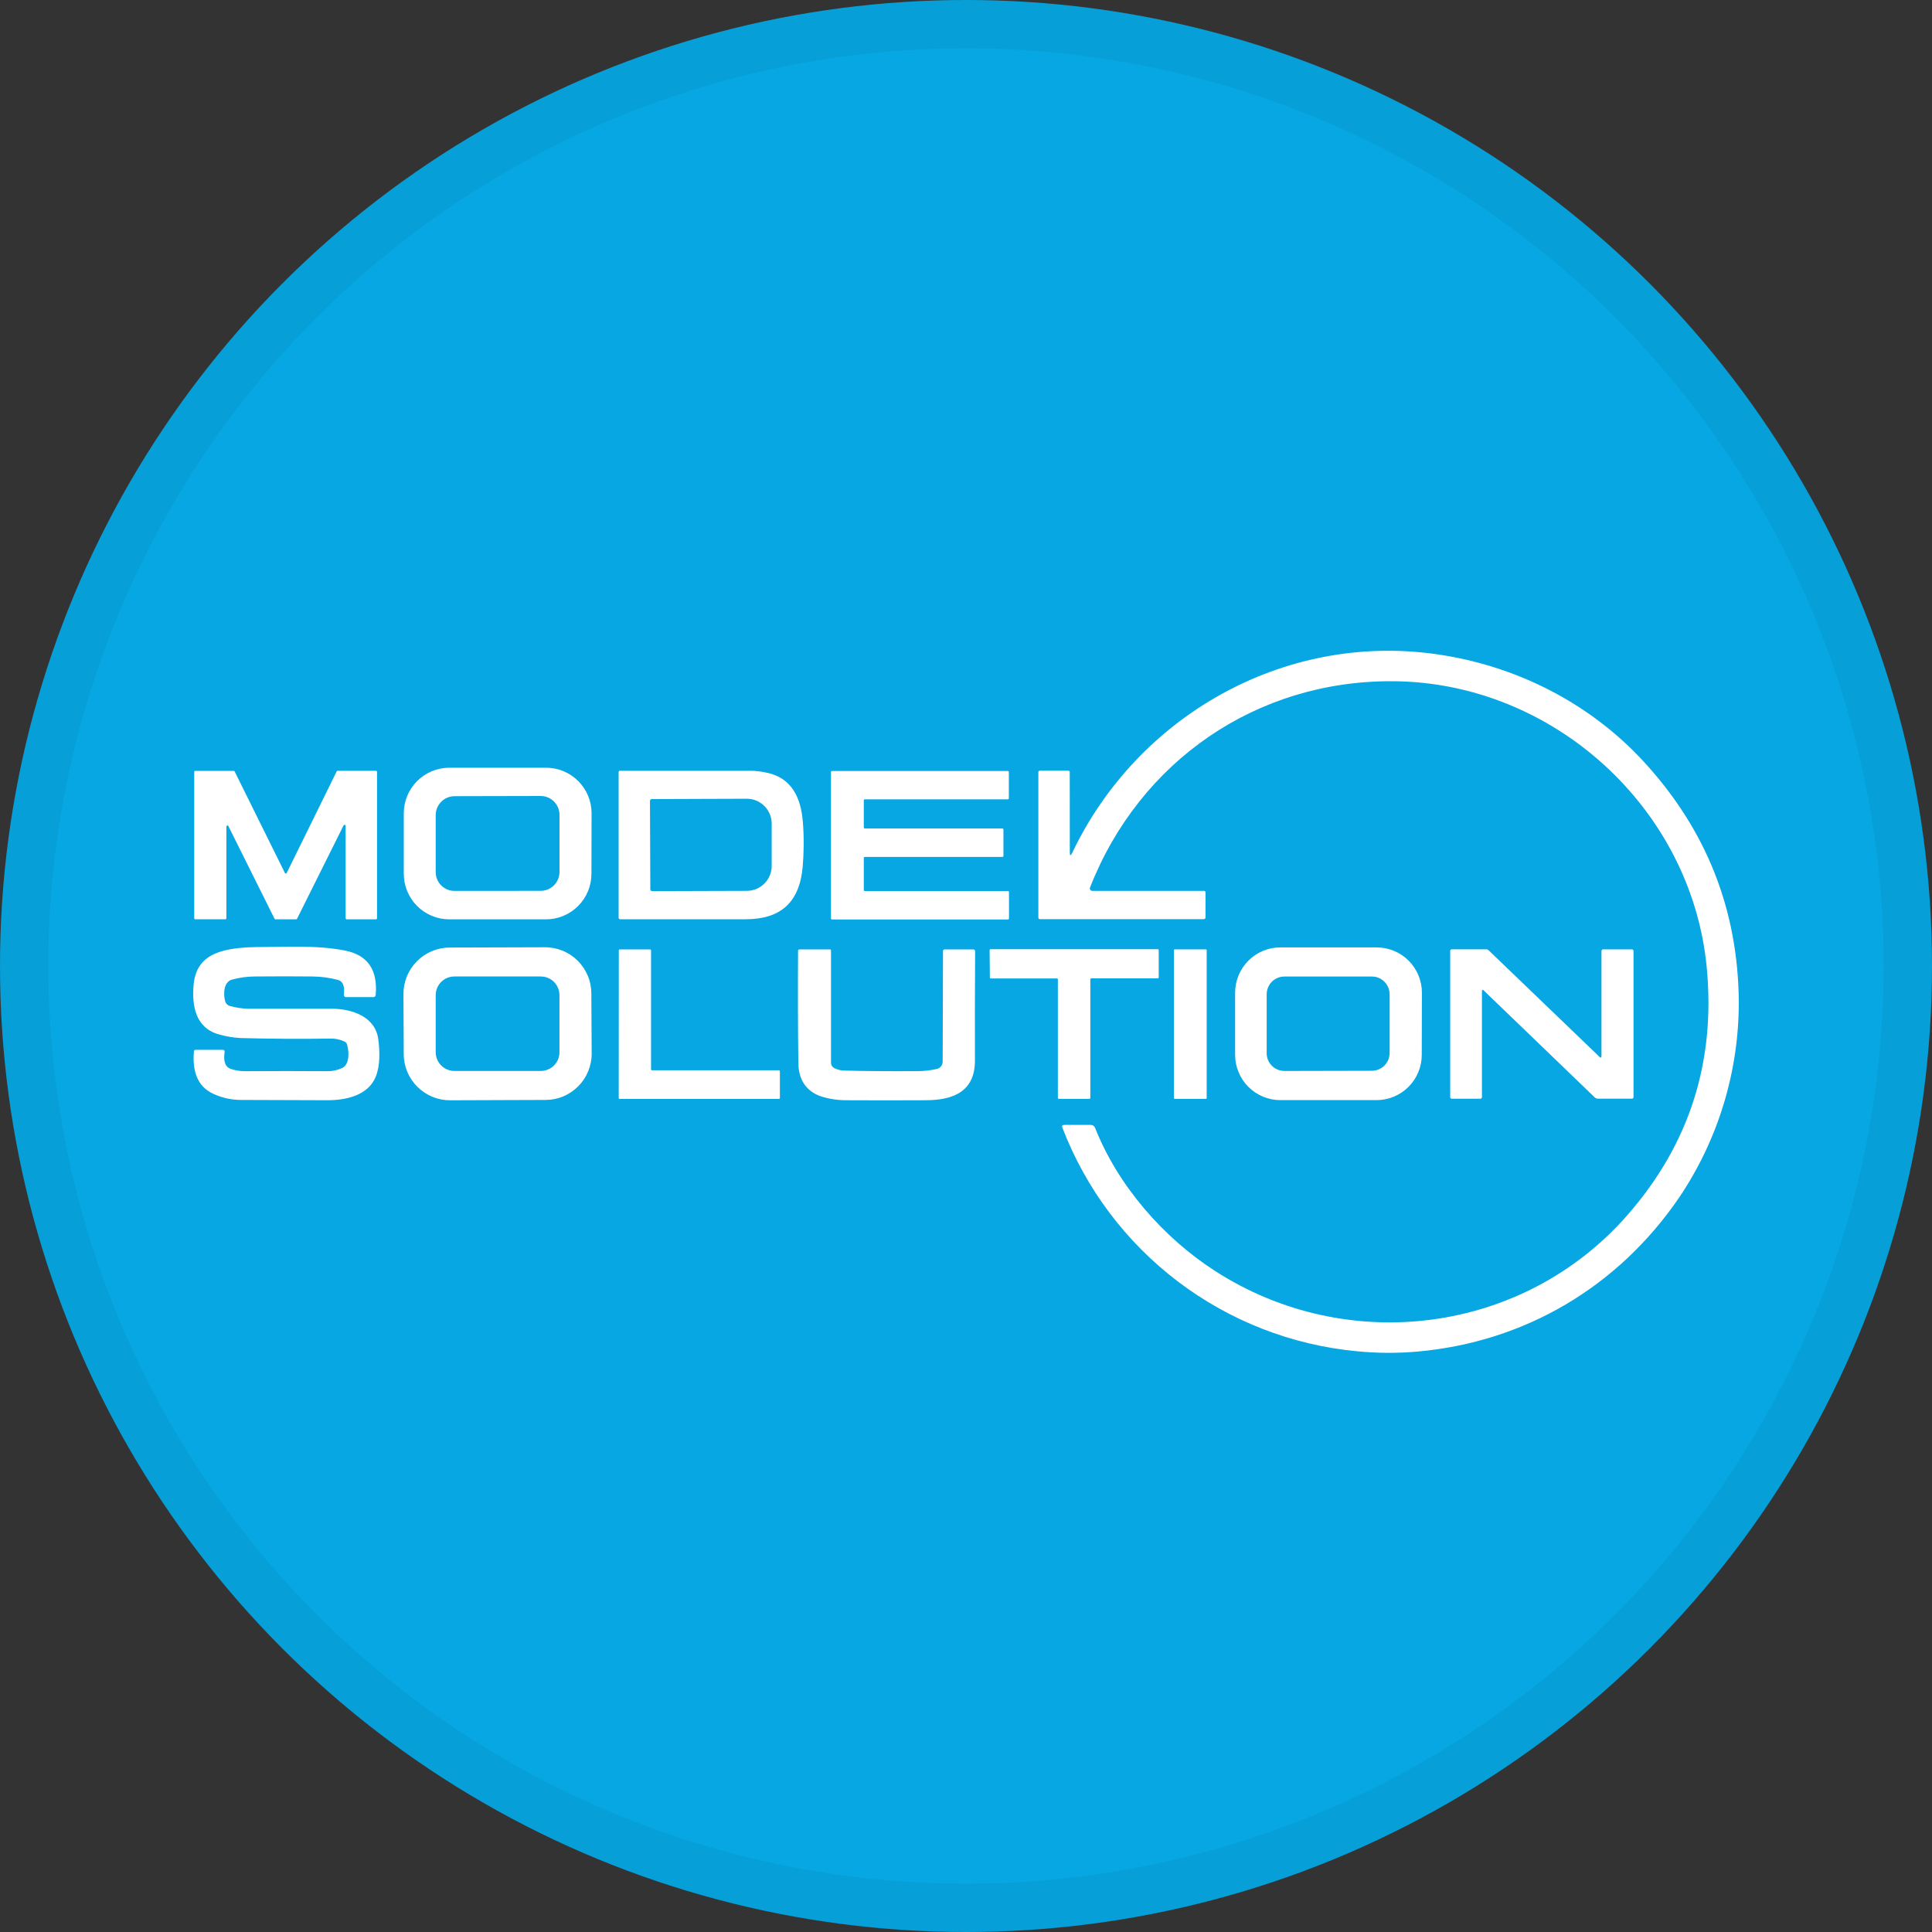
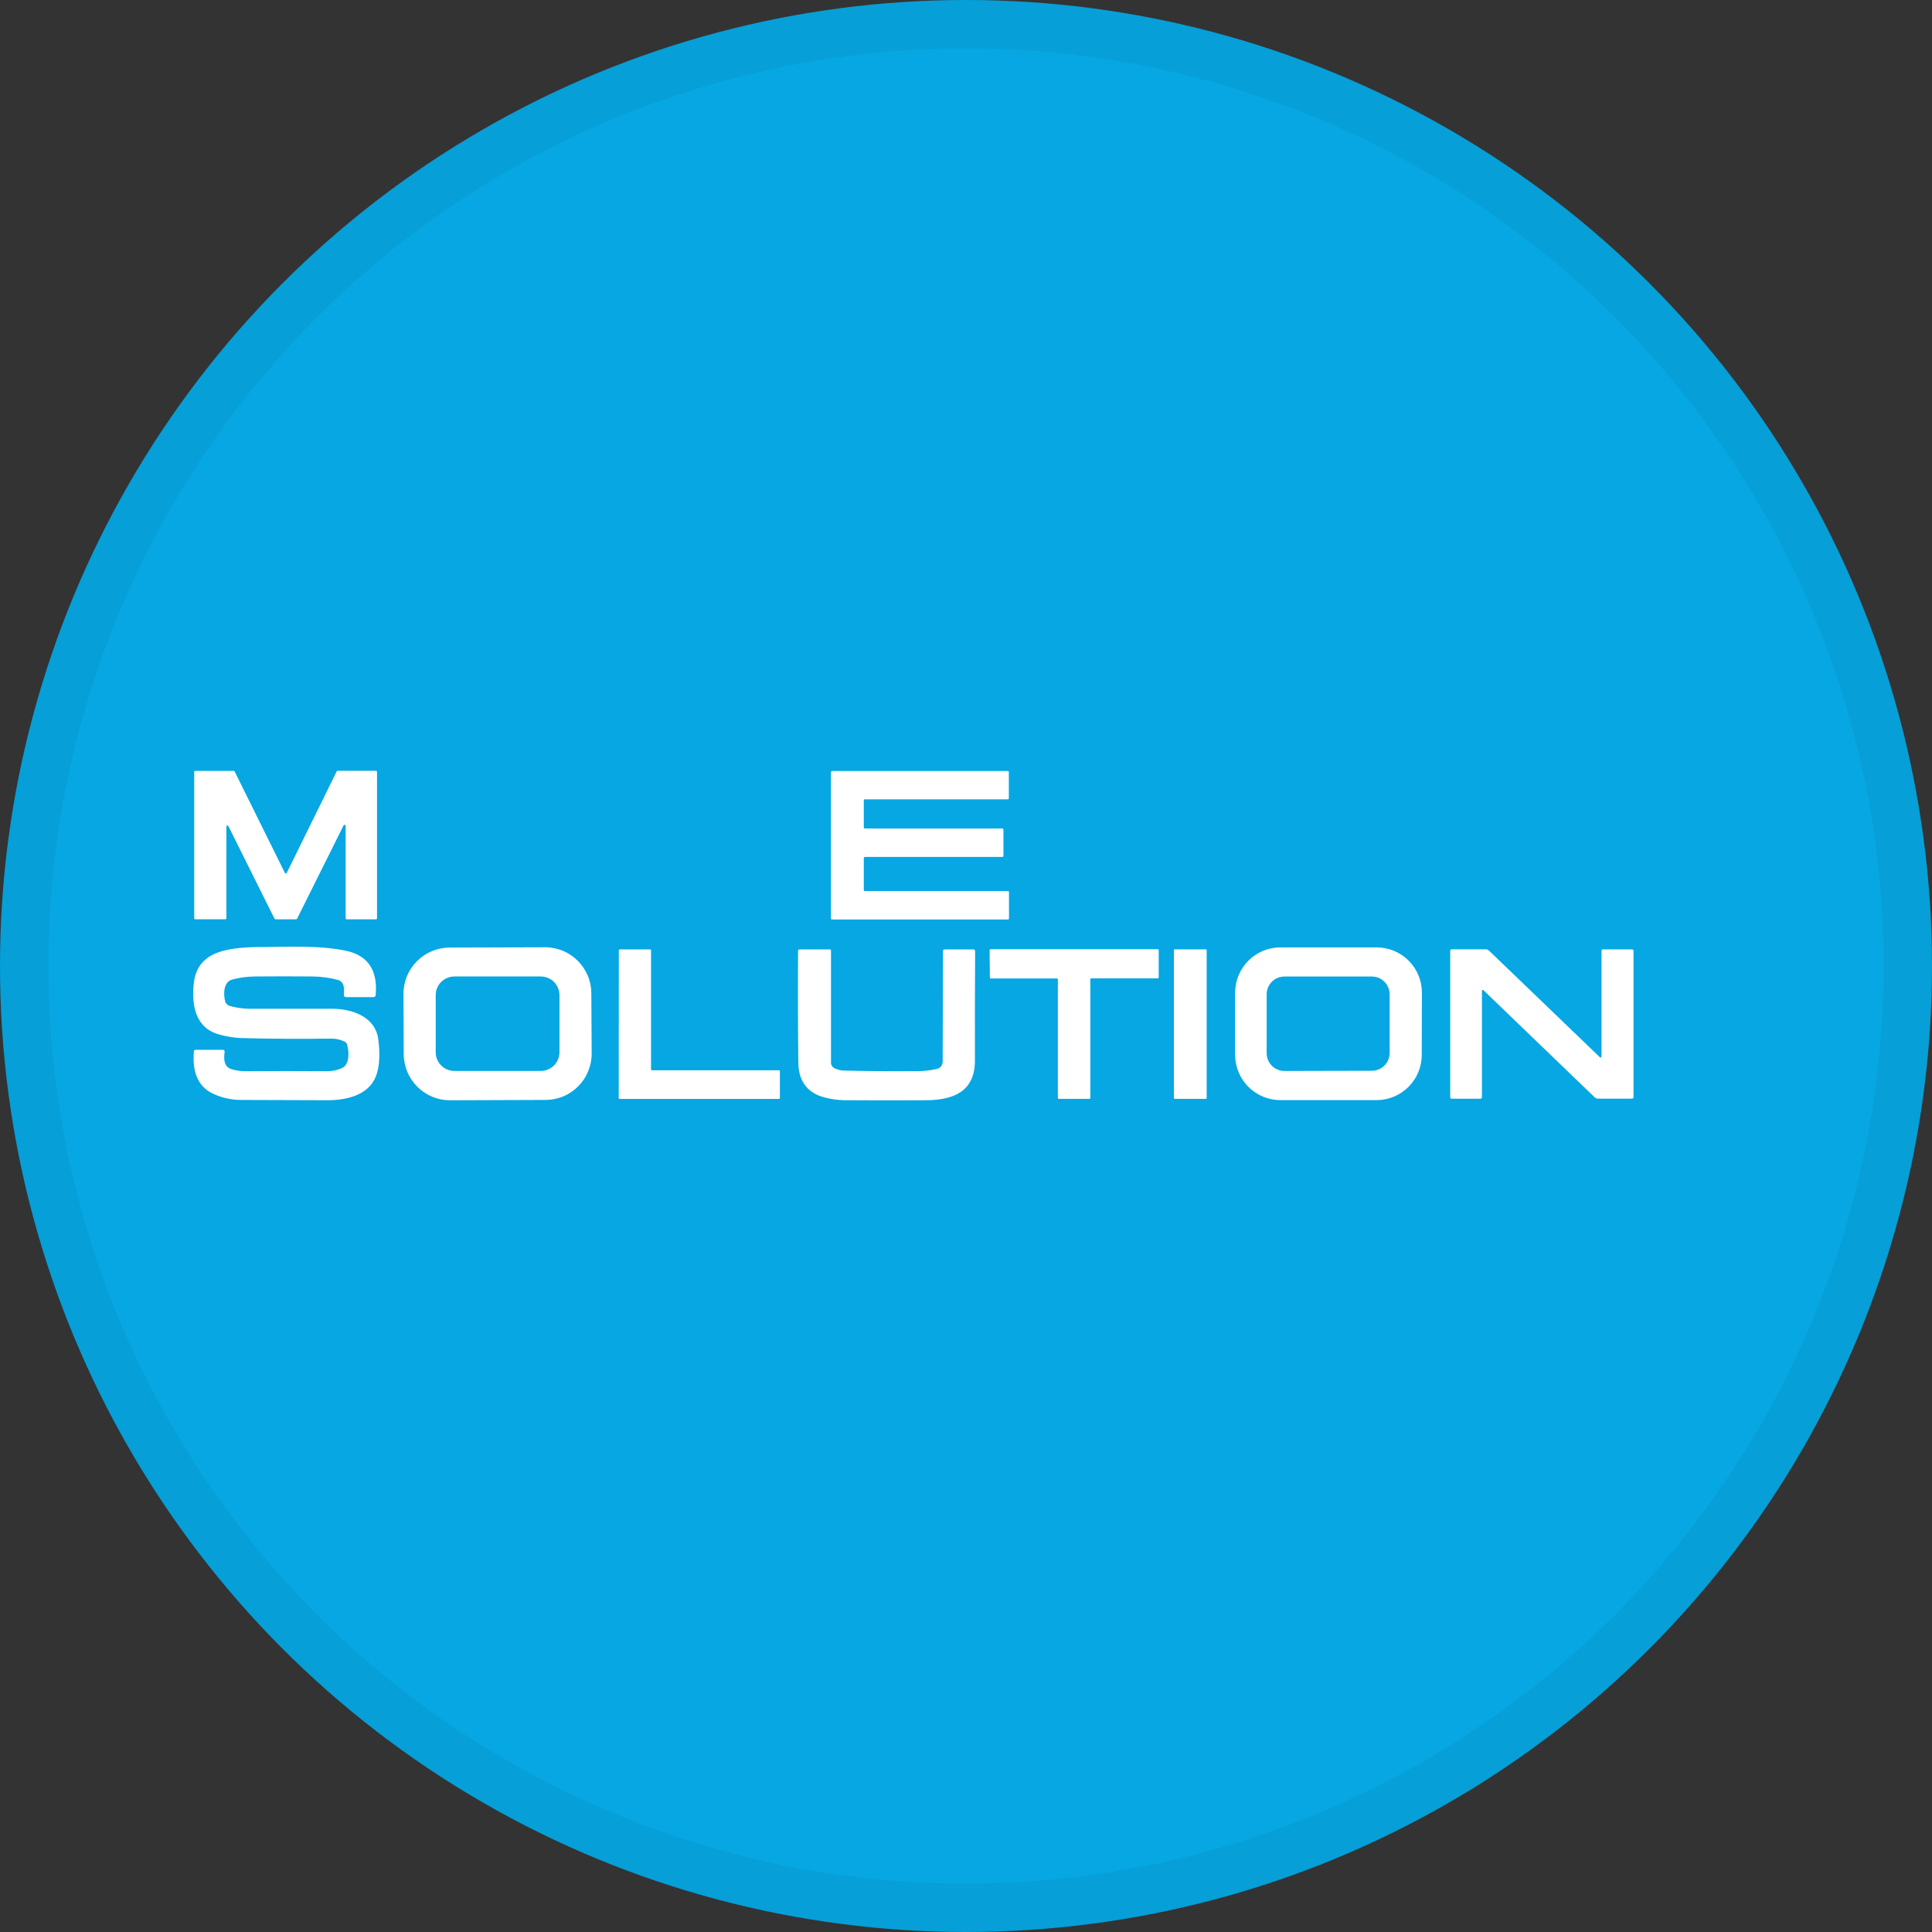
<svg xmlns="http://www.w3.org/2000/svg" width="40" height="40" viewBox="0 0 40 40" fill="none">
  <rect x="0" y="0" width="40" height="40" fill="#333333" stroke="none" />
  <circle cx="20" cy="20" r="20" fill="#06A7E2" />
-   <path d="M22.149 17.642C22.149 17.722 22.166 17.726 22.201 17.653C23.541 14.842 26.556 13.102 29.715 13.541C31.369 13.771 32.913 14.548 34.041 15.779C35.333 17.187 35.986 18.843 36 20.744C36.002 22.19 35.57 23.603 34.76 24.801C33.498 26.643 31.572 27.785 29.346 27.983C28.929 28.02 28.509 28.017 28.092 27.976C26.745 27.849 25.461 27.348 24.384 26.53C23.307 25.712 22.479 24.609 21.995 23.346C21.98 23.309 21.995 23.29 22.035 23.29H22.576C22.597 23.289 22.618 23.294 22.636 23.306C22.653 23.318 22.667 23.335 22.674 23.355C23.149 24.553 24.089 25.626 25.152 26.311C27.887 28.078 31.536 27.623 33.694 25.157C34.978 23.69 35.525 21.977 35.335 20.019C35.016 16.731 32.158 14.132 28.854 14.104C26.023 14.08 23.596 15.753 22.567 18.376C22.562 18.389 22.562 18.402 22.568 18.414C22.573 18.426 22.583 18.436 22.595 18.441C22.601 18.443 22.608 18.445 22.614 18.445H24.925C24.93 18.444 24.934 18.445 24.939 18.446C24.943 18.448 24.947 18.45 24.95 18.453C24.954 18.457 24.956 18.461 24.957 18.465C24.959 18.47 24.959 18.474 24.959 18.479V18.996C24.958 19.005 24.954 19.014 24.948 19.02C24.942 19.026 24.933 19.03 24.924 19.03H21.534C21.529 19.031 21.524 19.03 21.52 19.029C21.515 19.027 21.511 19.025 21.507 19.021C21.504 19.018 21.501 19.014 21.5 19.009C21.498 19.004 21.498 18.999 21.498 18.995V15.989C21.498 15.984 21.498 15.98 21.5 15.975C21.501 15.971 21.503 15.967 21.507 15.964C21.51 15.961 21.514 15.958 21.518 15.957C21.522 15.956 21.527 15.955 21.531 15.956H22.113C22.118 15.955 22.123 15.955 22.127 15.957C22.132 15.959 22.136 15.961 22.14 15.964C22.143 15.968 22.146 15.972 22.147 15.977C22.149 15.982 22.149 15.986 22.148 15.991L22.149 17.642Z" fill="white" />
-   <path d="M12.245 18.092C12.245 18.342 12.146 18.581 11.969 18.758C11.792 18.935 11.553 19.034 11.303 19.034H9.3C9.05 19.033 8.811 18.934 8.635 18.757C8.459 18.581 8.36 18.341 8.36 18.092V16.837C8.36 16.587 8.46 16.348 8.636 16.171C8.813 15.994 9.053 15.895 9.302 15.895H11.305C11.555 15.895 11.795 15.994 11.972 16.171C12.148 16.348 12.248 16.587 12.248 16.837L12.245 18.092ZM11.584 16.868C11.583 16.765 11.541 16.666 11.468 16.593C11.395 16.521 11.296 16.48 11.192 16.48L9.409 16.484C9.306 16.485 9.207 16.526 9.135 16.6C9.062 16.673 9.021 16.772 9.021 16.875V18.058C9.021 18.109 9.031 18.16 9.051 18.207C9.071 18.254 9.1 18.297 9.136 18.333C9.173 18.369 9.216 18.398 9.263 18.417C9.311 18.436 9.362 18.446 9.413 18.445L11.196 18.444C11.299 18.443 11.398 18.401 11.471 18.328C11.543 18.255 11.584 18.156 11.584 18.052V16.868Z" fill="white" />
  <path d="M6.996 15.958H7.784C7.789 15.958 7.795 15.961 7.799 15.965C7.803 15.969 7.806 15.974 7.806 15.98V19.012C7.806 19.018 7.803 19.023 7.799 19.027C7.795 19.032 7.789 19.034 7.784 19.034H7.178C7.172 19.034 7.166 19.032 7.162 19.027C7.158 19.023 7.156 19.018 7.156 19.012V17.098C7.155 17.095 7.155 17.092 7.154 17.09C7.152 17.087 7.151 17.085 7.149 17.083C7.147 17.081 7.144 17.079 7.141 17.078C7.139 17.077 7.136 17.077 7.133 17.077C7.129 17.077 7.125 17.078 7.122 17.08C7.119 17.082 7.116 17.085 7.114 17.088L6.15 19.022C6.148 19.025 6.145 19.028 6.141 19.03C6.138 19.032 6.134 19.034 6.13 19.034H5.704C5.7 19.034 5.696 19.032 5.692 19.03C5.689 19.028 5.686 19.025 5.684 19.022L4.728 17.103C4.727 17.101 4.725 17.098 4.723 17.096C4.72 17.095 4.718 17.093 4.715 17.092C4.712 17.091 4.709 17.091 4.707 17.091C4.704 17.092 4.701 17.093 4.698 17.094C4.695 17.096 4.692 17.099 4.69 17.102C4.688 17.105 4.687 17.109 4.687 17.113V19.011C4.687 19.017 4.684 19.023 4.68 19.027C4.676 19.031 4.671 19.033 4.665 19.033H4.042C4.037 19.033 4.031 19.031 4.027 19.027C4.023 19.023 4.021 19.017 4.021 19.011V15.982C4.021 15.976 4.023 15.97 4.027 15.966C4.031 15.962 4.037 15.96 4.042 15.96H4.839C4.843 15.96 4.847 15.961 4.85 15.963C4.853 15.965 4.856 15.968 4.858 15.972L5.898 18.072C5.899 18.075 5.901 18.077 5.903 18.079C5.905 18.081 5.908 18.083 5.91 18.084C5.913 18.084 5.916 18.085 5.919 18.084C5.922 18.084 5.925 18.083 5.927 18.082C5.932 18.08 5.935 18.077 5.937 18.072L6.971 15.97C6.973 15.966 6.976 15.962 6.981 15.96C6.986 15.957 6.991 15.957 6.996 15.958Z" fill="white" />
-   <path d="M16.619 17.945C16.554 18.68 16.166 19.032 15.438 19.032H12.84C12.832 19.032 12.823 19.029 12.817 19.023C12.811 19.017 12.808 19.008 12.808 19V15.989C12.807 15.985 12.808 15.98 12.809 15.976C12.81 15.972 12.812 15.969 12.816 15.966C12.819 15.962 12.822 15.96 12.826 15.959C12.83 15.957 12.835 15.957 12.839 15.958H15.566C15.662 15.961 15.757 15.973 15.851 15.993C16.394 16.093 16.583 16.522 16.622 17.016C16.647 17.325 16.645 17.636 16.619 17.945ZM13.457 16.581L13.464 18.413C13.464 18.423 13.468 18.432 13.475 18.439C13.482 18.446 13.491 18.45 13.501 18.45L15.469 18.444C15.538 18.443 15.605 18.428 15.668 18.401C15.731 18.373 15.788 18.333 15.835 18.284C15.882 18.234 15.919 18.175 15.944 18.111C15.968 18.047 15.979 17.979 15.977 17.91V17.065C15.979 16.997 15.967 16.929 15.942 16.866C15.917 16.802 15.88 16.744 15.833 16.695C15.785 16.646 15.729 16.607 15.666 16.579C15.604 16.552 15.536 16.538 15.468 16.537L13.499 16.544C13.493 16.543 13.488 16.544 13.483 16.545C13.478 16.547 13.474 16.549 13.47 16.553C13.466 16.556 13.463 16.561 13.46 16.566C13.458 16.57 13.457 16.576 13.457 16.581Z" fill="white" />
  <path d="M17.884 16.565V17.131C17.884 17.137 17.887 17.142 17.891 17.147C17.895 17.151 17.901 17.153 17.906 17.153H20.753C20.759 17.153 20.765 17.155 20.769 17.16C20.773 17.164 20.775 17.169 20.775 17.175V17.72C20.775 17.726 20.773 17.732 20.769 17.736C20.765 17.74 20.759 17.742 20.753 17.742H17.906C17.9 17.742 17.894 17.745 17.89 17.749C17.886 17.753 17.884 17.759 17.884 17.764V18.426C17.884 18.432 17.886 18.437 17.89 18.442C17.894 18.446 17.9 18.448 17.906 18.448H20.868C20.874 18.448 20.88 18.45 20.884 18.454C20.888 18.459 20.89 18.464 20.89 18.47V19.015C20.89 19.021 20.888 19.027 20.884 19.031C20.88 19.035 20.874 19.037 20.868 19.037H17.226C17.22 19.037 17.215 19.035 17.21 19.031C17.206 19.027 17.204 19.021 17.204 19.015V15.985C17.204 15.979 17.206 15.973 17.21 15.969C17.215 15.965 17.22 15.963 17.226 15.963H20.865C20.871 15.963 20.877 15.965 20.881 15.969C20.885 15.973 20.887 15.979 20.887 15.985V16.527C20.887 16.533 20.885 16.538 20.881 16.543C20.877 16.547 20.871 16.549 20.865 16.549H17.906C17.901 16.549 17.896 16.55 17.892 16.553C17.889 16.556 17.886 16.56 17.884 16.565Z" fill="white" />
  <path d="M7.139 21.567C7.046 21.523 6.945 21.5 6.842 21.503C6.221 21.512 5.603 21.508 4.988 21.492C4.834 21.484 4.68 21.459 4.532 21.416C4.045 21.282 3.969 20.819 4.009 20.382C4.062 19.828 4.462 19.682 4.948 19.628C5.064 19.616 5.181 19.609 5.298 19.608C5.91 19.608 6.548 19.562 7.147 19.681C7.611 19.774 7.822 20.078 7.779 20.594C7.779 20.601 7.778 20.608 7.775 20.615C7.773 20.621 7.768 20.627 7.763 20.632C7.758 20.636 7.752 20.64 7.745 20.642C7.739 20.644 7.732 20.645 7.725 20.644H7.173C7.165 20.645 7.157 20.645 7.15 20.642C7.142 20.639 7.136 20.635 7.13 20.629C7.125 20.623 7.121 20.616 7.12 20.608C7.118 20.601 7.118 20.593 7.12 20.585C7.13 20.477 7.131 20.327 6.999 20.289C6.825 20.242 6.645 20.218 6.464 20.217C6.08 20.213 5.685 20.213 5.279 20.217C5.118 20.218 4.957 20.239 4.802 20.282C4.624 20.331 4.623 20.593 4.662 20.73C4.669 20.754 4.682 20.777 4.701 20.794C4.719 20.812 4.742 20.824 4.767 20.83C4.886 20.862 5.009 20.881 5.133 20.885C5.721 20.885 6.301 20.885 6.872 20.885C7.285 20.885 7.769 21.047 7.831 21.512C7.864 21.757 7.873 22.062 7.78 22.29C7.622 22.683 7.16 22.78 6.775 22.779L4.983 22.773C4.792 22.772 4.604 22.731 4.43 22.653C4.064 22.493 3.982 22.14 4.015 21.77C4.014 21.765 4.015 21.76 4.017 21.756C4.019 21.751 4.022 21.747 4.025 21.744C4.029 21.741 4.033 21.738 4.037 21.737C4.042 21.735 4.047 21.735 4.051 21.735H4.608C4.641 21.735 4.656 21.752 4.65 21.785C4.621 21.98 4.667 22.097 4.787 22.134C4.881 22.164 4.979 22.178 5.077 22.178C5.648 22.174 6.213 22.174 6.773 22.178C6.88 22.18 6.985 22.157 7.082 22.113C7.247 22.038 7.228 21.756 7.182 21.617C7.178 21.606 7.173 21.596 7.165 21.588C7.158 21.579 7.149 21.572 7.139 21.567Z" fill="white" />
  <path d="M12.25 21.811C12.251 21.937 12.226 22.062 12.178 22.178C12.131 22.295 12.061 22.401 11.972 22.49C11.883 22.579 11.778 22.651 11.662 22.699C11.546 22.748 11.421 22.773 11.295 22.773L9.322 22.78C9.196 22.781 9.071 22.757 8.954 22.709C8.838 22.661 8.732 22.591 8.642 22.502C8.553 22.413 8.482 22.308 8.433 22.192C8.385 22.076 8.359 21.951 8.359 21.825L8.353 20.58C8.352 20.326 8.452 20.082 8.631 19.902C8.81 19.721 9.053 19.619 9.308 19.618L11.281 19.612C11.407 19.611 11.531 19.636 11.648 19.683C11.765 19.731 11.871 19.801 11.96 19.89C12.049 19.979 12.12 20.084 12.169 20.2C12.218 20.316 12.243 20.441 12.243 20.567L12.25 21.811ZM11.583 20.604C11.583 20.502 11.542 20.403 11.47 20.33C11.397 20.257 11.298 20.217 11.195 20.217H9.408C9.306 20.217 9.207 20.257 9.134 20.33C9.061 20.403 9.021 20.502 9.021 20.604V21.785C9.021 21.888 9.061 21.987 9.134 22.059C9.207 22.132 9.306 22.173 9.408 22.173H11.195C11.298 22.173 11.397 22.132 11.47 22.059C11.542 21.987 11.583 21.888 11.583 21.785V20.604Z" fill="white" />
  <path d="M29.436 21.84C29.436 22.088 29.337 22.327 29.161 22.503C28.985 22.678 28.747 22.777 28.499 22.777H26.509C26.261 22.777 26.022 22.678 25.847 22.503C25.671 22.327 25.572 22.088 25.572 21.84V20.552C25.572 20.303 25.671 20.065 25.847 19.889C26.022 19.713 26.261 19.615 26.509 19.615H28.502C28.75 19.615 28.989 19.713 29.164 19.889C29.34 20.065 29.439 20.303 29.439 20.552L29.436 21.84ZM28.771 20.585C28.77 20.537 28.761 20.489 28.742 20.444C28.724 20.4 28.697 20.359 28.662 20.325C28.628 20.291 28.587 20.264 28.543 20.245C28.498 20.227 28.45 20.218 28.402 20.218H26.593C26.495 20.218 26.401 20.257 26.332 20.326C26.264 20.395 26.225 20.489 26.225 20.587V21.805C26.225 21.854 26.234 21.901 26.253 21.946C26.271 21.991 26.299 22.031 26.333 22.066C26.367 22.1 26.408 22.127 26.453 22.145C26.497 22.164 26.545 22.173 26.594 22.173L28.403 22.169C28.5 22.169 28.593 22.131 28.662 22.062C28.731 21.994 28.77 21.901 28.771 21.804V20.585Z" fill="white" />
  <path d="M13.498 22.159H16.128C16.13 22.159 16.133 22.159 16.135 22.16C16.137 22.161 16.14 22.162 16.141 22.164C16.143 22.166 16.145 22.168 16.145 22.171C16.146 22.173 16.147 22.175 16.147 22.178V22.733C16.147 22.738 16.145 22.743 16.141 22.746C16.137 22.75 16.133 22.752 16.128 22.752H12.829C12.824 22.752 12.819 22.75 12.815 22.746C12.812 22.743 12.81 22.738 12.81 22.733L12.812 19.676C12.811 19.673 12.812 19.671 12.813 19.668C12.814 19.666 12.815 19.664 12.817 19.662C12.819 19.66 12.821 19.659 12.823 19.658C12.826 19.657 12.828 19.656 12.831 19.656H13.46C13.462 19.656 13.465 19.657 13.467 19.658C13.47 19.659 13.472 19.66 13.473 19.662C13.475 19.664 13.477 19.666 13.478 19.668C13.479 19.671 13.479 19.673 13.479 19.676V22.141C13.479 22.146 13.482 22.151 13.485 22.154C13.489 22.157 13.493 22.159 13.498 22.159Z" fill="white" />
  <path d="M17.288 22.121C17.337 22.143 17.389 22.158 17.442 22.164C17.881 22.176 18.399 22.18 18.996 22.177C19.132 22.176 19.266 22.161 19.398 22.131C19.432 22.123 19.462 22.104 19.483 22.077C19.505 22.05 19.516 22.017 19.517 21.983L19.524 19.693C19.524 19.688 19.524 19.683 19.526 19.678C19.527 19.673 19.53 19.669 19.534 19.665C19.537 19.662 19.542 19.659 19.547 19.657C19.552 19.656 19.557 19.655 19.562 19.656H20.148C20.176 19.656 20.189 19.67 20.189 19.697C20.184 20.491 20.183 21.244 20.185 21.958C20.185 22.613 19.717 22.776 19.174 22.779C18.611 22.782 18.056 22.782 17.51 22.779C17.324 22.779 17.14 22.748 16.964 22.688C16.679 22.572 16.534 22.346 16.529 22.009C16.52 21.309 16.518 20.535 16.523 19.688C16.522 19.684 16.523 19.68 16.524 19.675C16.526 19.671 16.528 19.668 16.531 19.665C16.534 19.662 16.538 19.659 16.542 19.658C16.547 19.657 16.551 19.656 16.555 19.657H17.185C17.188 19.657 17.19 19.657 17.193 19.658C17.195 19.659 17.197 19.66 17.199 19.662C17.201 19.664 17.202 19.666 17.203 19.668C17.204 19.671 17.205 19.673 17.205 19.675V22.007C17.206 22.032 17.214 22.056 17.229 22.076C17.244 22.097 17.265 22.112 17.288 22.121Z" fill="white" />
  <path d="M21.881 20.258H20.513C20.511 20.258 20.508 20.257 20.506 20.256C20.503 20.255 20.501 20.254 20.5 20.252C20.498 20.25 20.496 20.248 20.495 20.246C20.494 20.244 20.494 20.241 20.494 20.238L20.489 19.672C20.489 19.669 20.49 19.667 20.491 19.664C20.491 19.662 20.493 19.66 20.495 19.658C20.497 19.656 20.499 19.655 20.501 19.654C20.503 19.653 20.506 19.652 20.509 19.652H23.971C23.973 19.652 23.976 19.653 23.978 19.654C23.98 19.655 23.983 19.656 23.985 19.658C23.986 19.66 23.988 19.662 23.989 19.664C23.99 19.667 23.99 19.669 23.99 19.672V20.237C23.99 20.242 23.988 20.247 23.984 20.251C23.981 20.254 23.976 20.256 23.971 20.256H22.594C22.591 20.256 22.589 20.257 22.586 20.258C22.584 20.259 22.582 20.26 22.58 20.262C22.578 20.264 22.577 20.266 22.576 20.268C22.575 20.271 22.574 20.273 22.574 20.276V22.731C22.574 22.736 22.572 22.741 22.569 22.745C22.565 22.748 22.56 22.751 22.555 22.751H21.921C21.916 22.751 21.911 22.748 21.907 22.745C21.904 22.741 21.902 22.736 21.902 22.731V20.276C21.902 20.273 21.901 20.271 21.9 20.268C21.899 20.266 21.897 20.264 21.895 20.262C21.893 20.261 21.891 20.259 21.889 20.259C21.886 20.258 21.884 20.258 21.881 20.258Z" fill="white" />
-   <path d="M24.983 22.734C24.983 22.739 24.982 22.743 24.979 22.746C24.975 22.749 24.971 22.751 24.967 22.751H24.32C24.316 22.751 24.312 22.749 24.309 22.746C24.305 22.743 24.304 22.739 24.304 22.734V19.672C24.304 19.667 24.305 19.663 24.309 19.66C24.312 19.657 24.316 19.655 24.32 19.655H24.967C24.971 19.655 24.975 19.657 24.979 19.66C24.982 19.663 24.983 19.667 24.983 19.672V22.734Z" fill="white" />
+   <path d="M24.983 22.734C24.983 22.739 24.982 22.743 24.979 22.746C24.975 22.749 24.971 22.751 24.967 22.751H24.32C24.316 22.751 24.312 22.749 24.309 22.746C24.305 22.743 24.304 22.739 24.304 22.734V19.672C24.304 19.667 24.305 19.663 24.309 19.66C24.312 19.657 24.316 19.655 24.32 19.655H24.967C24.971 19.655 24.975 19.657 24.979 19.66C24.982 19.663 24.983 19.667 24.983 19.672V22.734" fill="white" />
  <path d="M33.146 21.893C33.153 21.885 33.157 21.874 33.157 21.863C33.157 21.096 33.157 20.373 33.157 19.694C33.157 19.688 33.157 19.683 33.159 19.678C33.16 19.673 33.163 19.669 33.167 19.665C33.17 19.661 33.175 19.659 33.18 19.657C33.185 19.655 33.19 19.655 33.195 19.655H33.781C33.787 19.655 33.792 19.655 33.797 19.657C33.802 19.659 33.807 19.662 33.811 19.665C33.815 19.669 33.817 19.674 33.819 19.679C33.821 19.684 33.821 19.69 33.82 19.695V22.708C33.821 22.714 33.821 22.719 33.819 22.724C33.817 22.729 33.814 22.734 33.81 22.738C33.806 22.742 33.802 22.744 33.797 22.746C33.791 22.748 33.786 22.748 33.781 22.747H33.086C33.06 22.747 33.035 22.737 33.016 22.719L30.713 20.501C30.711 20.499 30.709 20.497 30.707 20.497C30.705 20.496 30.702 20.495 30.7 20.495C30.698 20.495 30.695 20.496 30.693 20.497C30.691 20.497 30.689 20.499 30.687 20.501C30.685 20.502 30.684 20.504 30.683 20.507C30.682 20.509 30.682 20.511 30.682 20.514V22.71C30.683 22.716 30.682 22.721 30.68 22.726C30.678 22.731 30.676 22.735 30.672 22.739C30.668 22.743 30.664 22.745 30.659 22.747C30.654 22.749 30.648 22.749 30.643 22.748H30.062C30.057 22.749 30.052 22.748 30.047 22.747C30.042 22.745 30.038 22.742 30.034 22.739C30.031 22.735 30.028 22.731 30.026 22.726C30.025 22.721 30.024 22.716 30.025 22.711V19.691C30.024 19.686 30.024 19.681 30.026 19.676C30.028 19.671 30.03 19.667 30.034 19.663C30.038 19.66 30.042 19.657 30.047 19.655C30.052 19.654 30.057 19.653 30.062 19.654H30.765C30.787 19.654 30.808 19.663 30.824 19.678L33.129 21.894C33.13 21.895 33.131 21.896 33.133 21.896C33.134 21.897 33.136 21.897 33.137 21.897C33.139 21.897 33.141 21.896 33.142 21.896C33.143 21.895 33.145 21.894 33.146 21.893Z" fill="white" />
  <circle cx="20" cy="20" r="19.5" stroke="black" stroke-opacity="0.05" />
</svg>